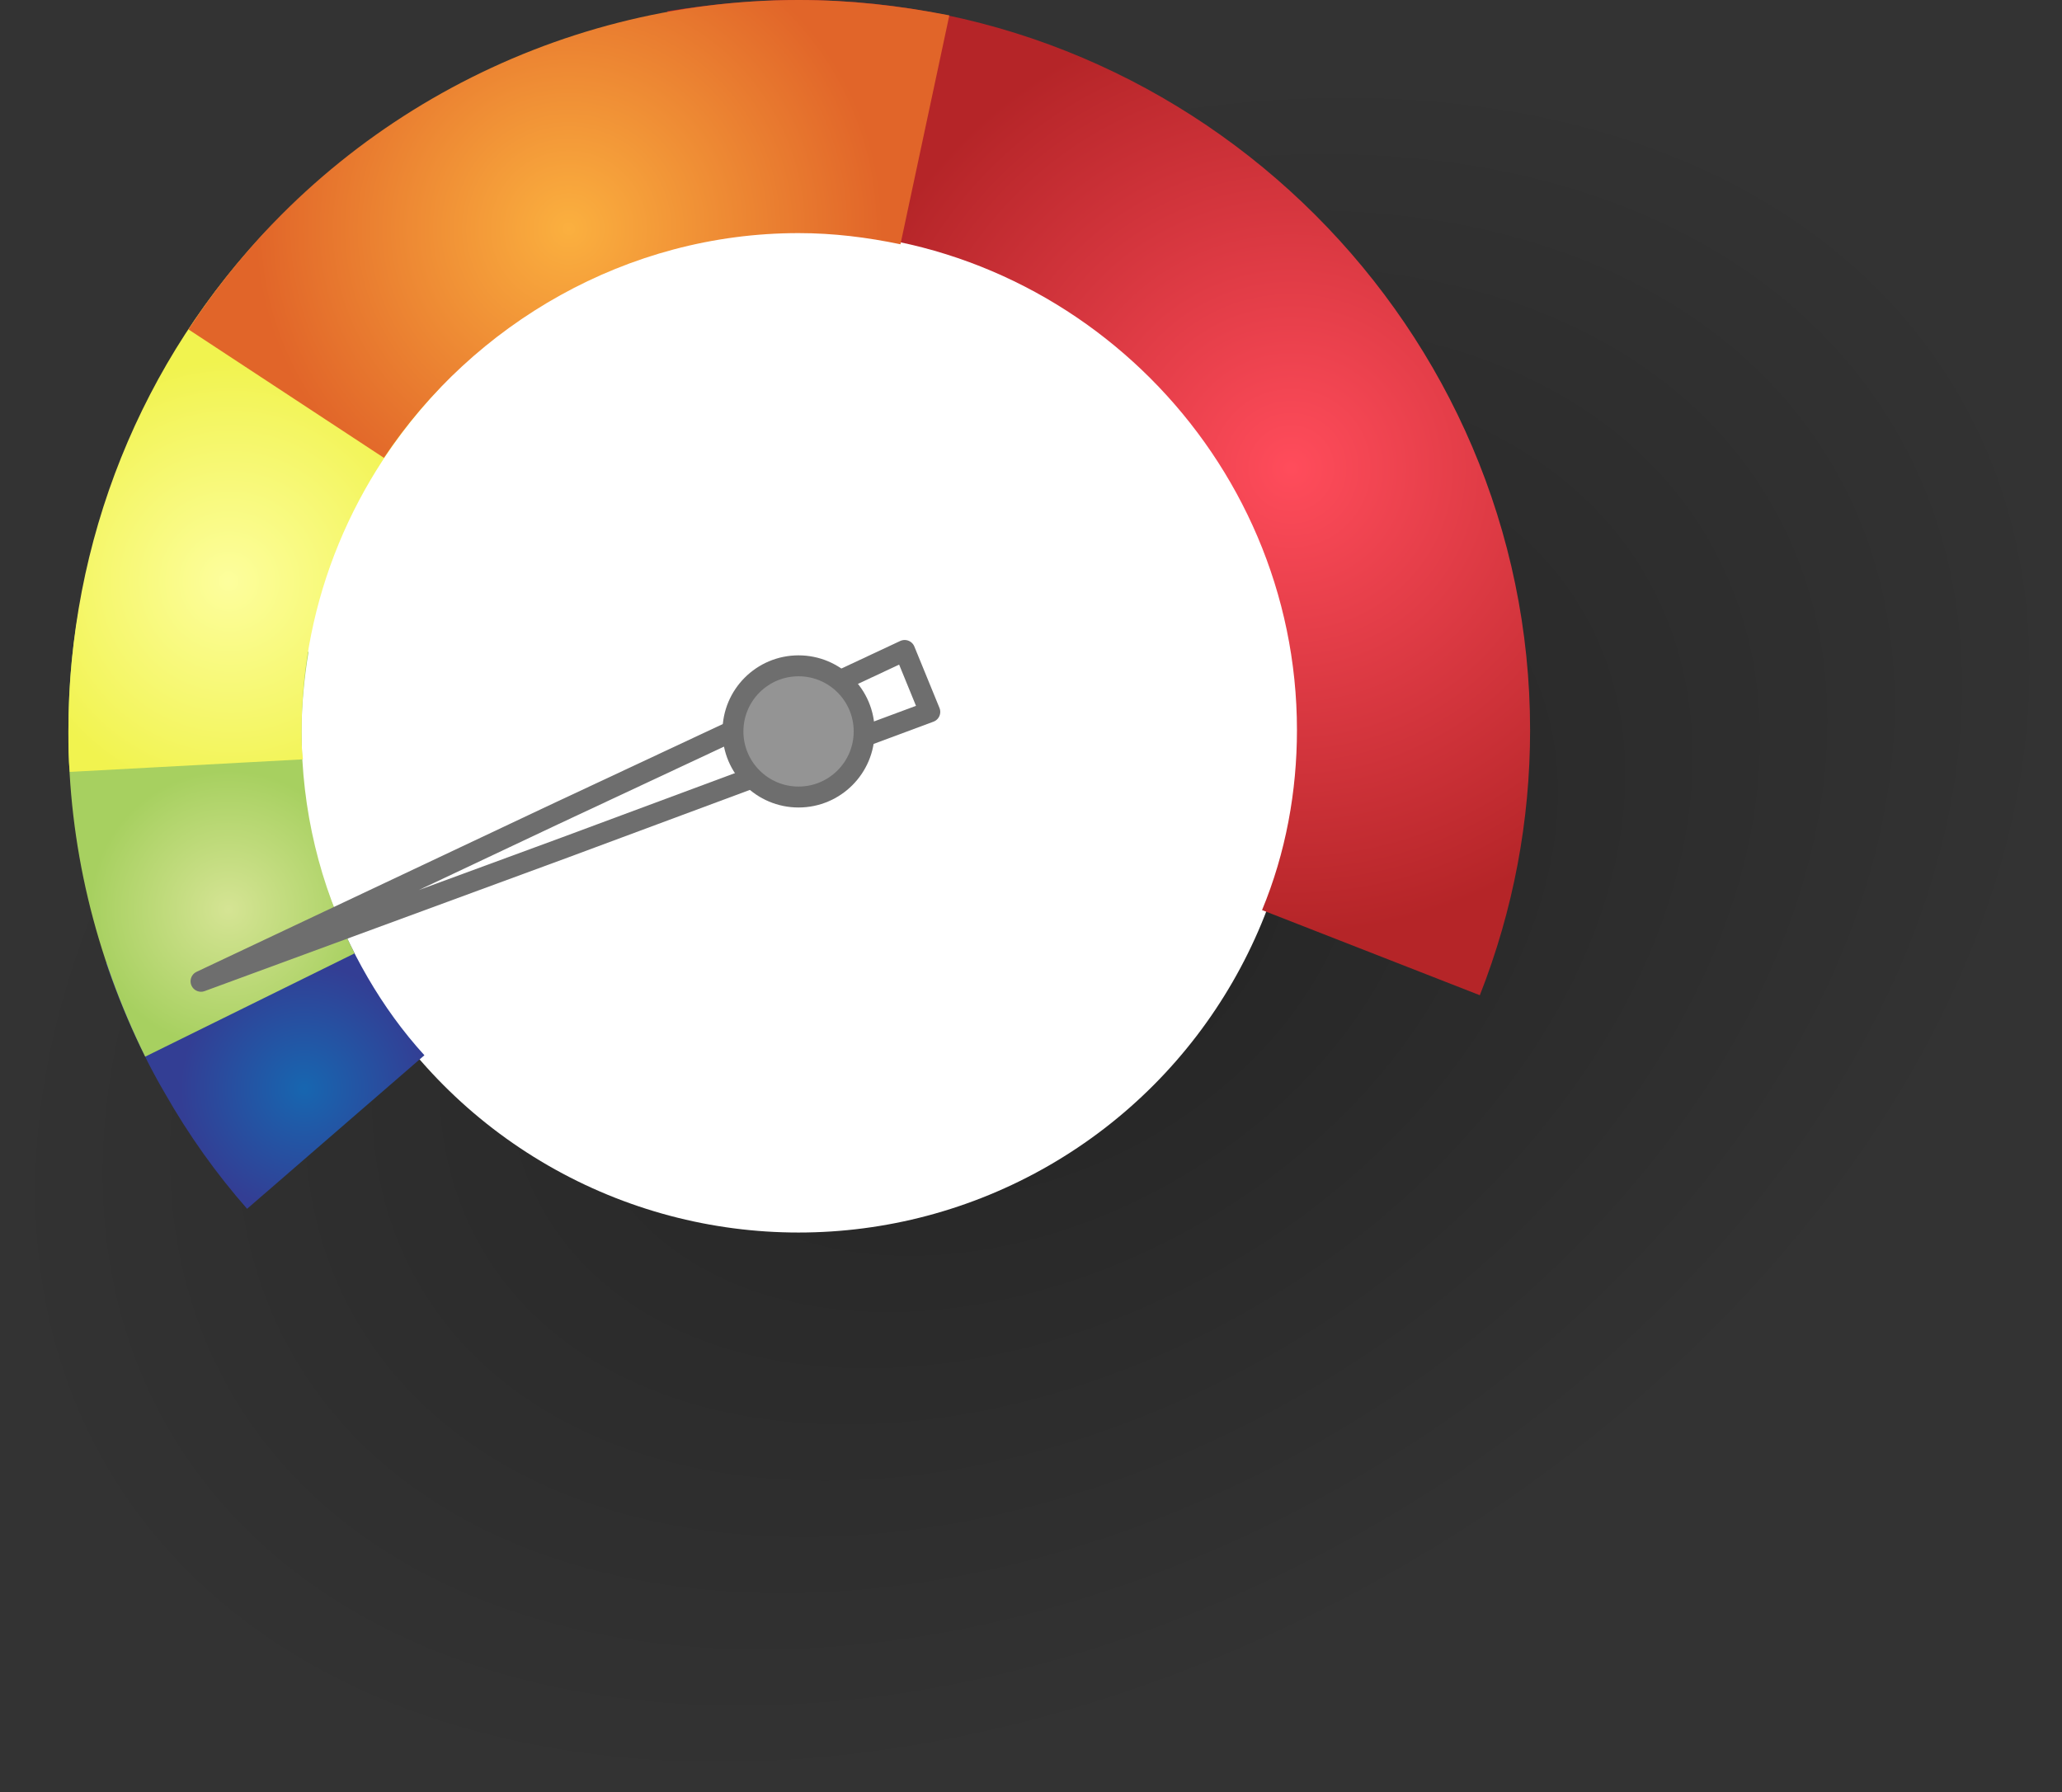
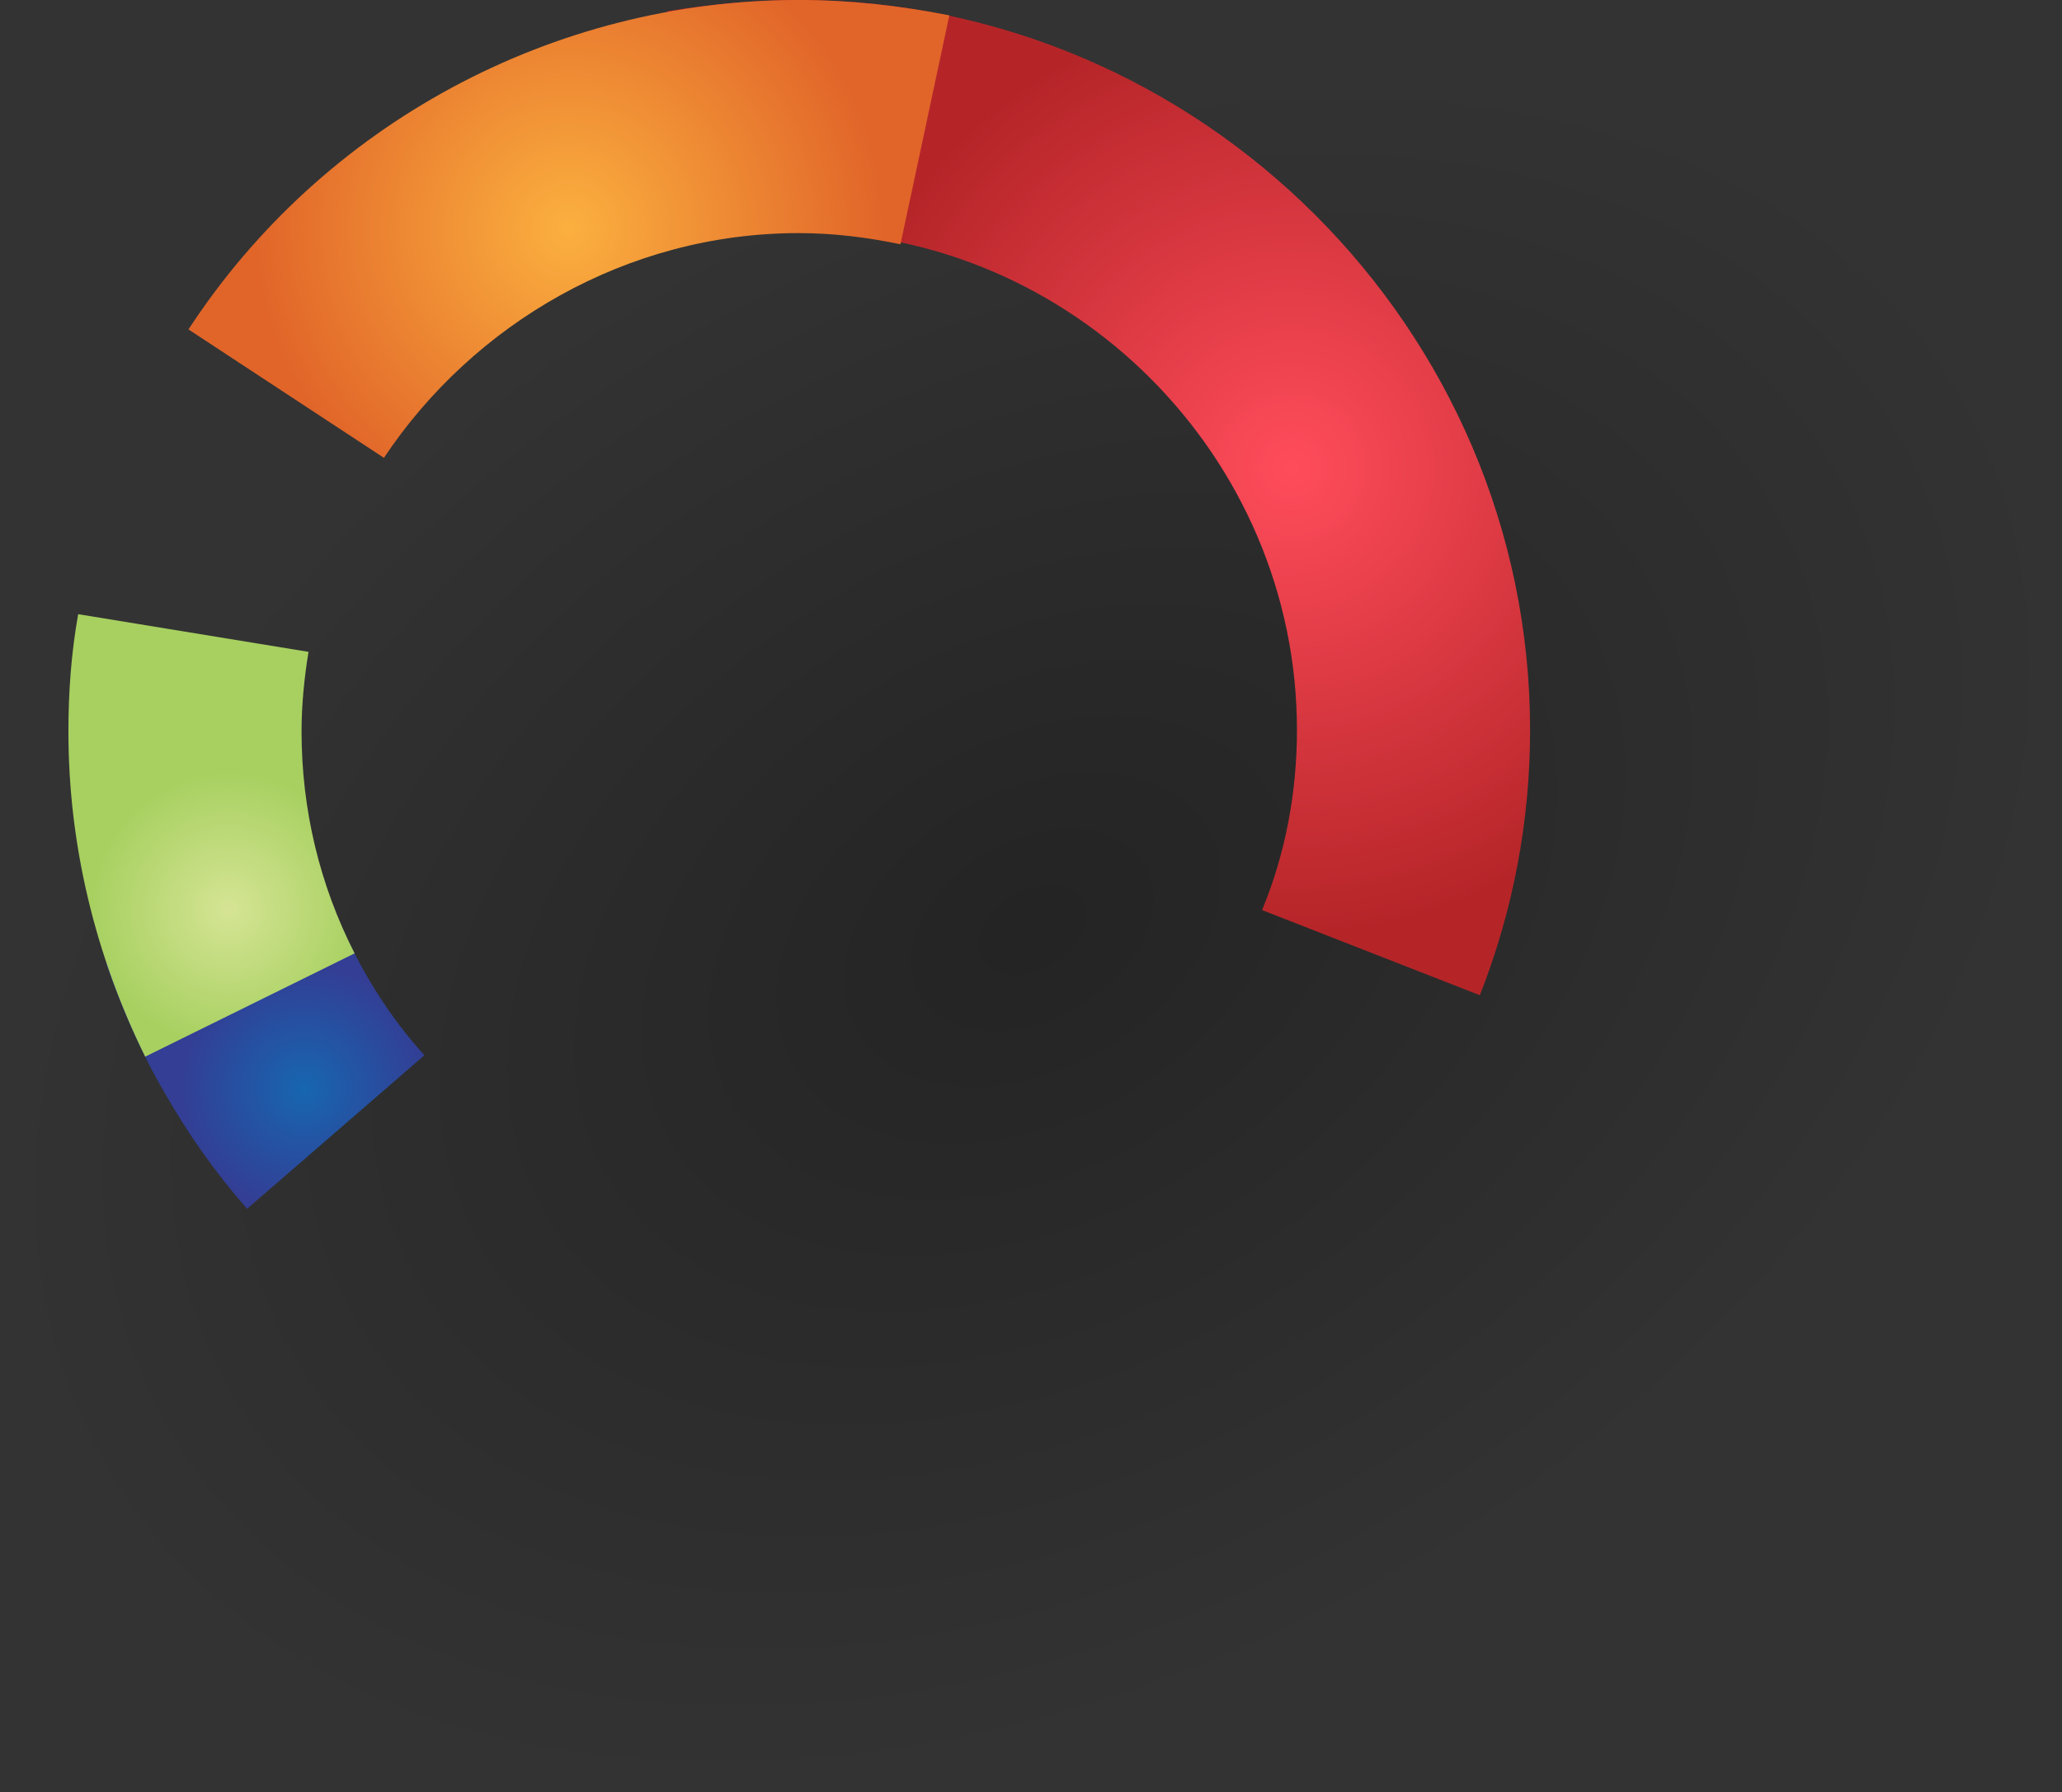
<svg xmlns="http://www.w3.org/2000/svg" version="1.1" id="Capa_1" x="0px" y="0px" viewBox="0 0 147.7 128.4" style="enable-background:new 0 0 147.7 128.4;" xml:space="preserve">
  <rect x="0" y="0" width="147.7" height="128.4" fill="#333333" stroke="none" />
  <style type="text/css">
	.st0{fill:url(#SVGID_1_);}
	.st1{fill:#FFFFFF;}
	.st2{fill:url(#SVGID_2_);}
	.st3{fill:url(#SVGID_3_);}
	.st4{fill:url(#SVGID_4_);}
	.st5{fill:url(#SVGID_5_);}
	.st6{fill:url(#SVGID_6_);}
	.st7{fill:#FFFFFF;stroke:#6E6E6E;stroke-width:1.5;stroke-linecap:round;stroke-linejoin:round;stroke-miterlimit:10;}
	.st8{fill:#949494;stroke:#6E6E6E;stroke-width:1.5;stroke-miterlimit:10;}
</style>
  <g>
    <g>
      <radialGradient id="SVGID_1_" cx="-240.639" cy="-370.358" r="67.718" gradientTransform="matrix(1.013 -0.585 -0.403 -0.697 168.461 -332.3)" gradientUnits="userSpaceOnUse">
        <stop offset="0" style="stop-color:#000000;stop-opacity:0.3" />
        <stop offset="1" style="stop-color:#000000;stop-opacity:0" />
      </radialGradient>
      <path class="st0" d="M5.2,106.3c-15.1-26.1,3.5-65,41.3-86.8s80.8-18.5,95.9,7.6c15.1,26.1-3.5,65-41.3,86.8S20.3,132.4,5.2,106.3    z" />
    </g>
    <g>
      <g>
-         <circle class="st1" cx="57.2" cy="52.4" r="35.9" />
-       </g>
+         </g>
      <g>
        <radialGradient id="SVGID_2_" cx="21.796" cy="52.008" r="8.878" gradientTransform="matrix(1 0 0 -1 0 130)" gradientUnits="userSpaceOnUse">
          <stop offset="0" style="stop-color:#1766B0" />
          <stop offset="1" style="stop-color:#333E94" />
        </radialGradient>
        <path class="st2" d="M23.4,63.7L7.6,69c1.1,3.2,2.5,6.4,4.2,9.3c1.7,3,3.7,5.8,5.9,8.3l12.7-11C27.3,72.2,25,68.1,23.4,63.7z" />
        <radialGradient id="SVGID_3_" cx="16.366" cy="64.847" r="9.94" gradientTransform="matrix(1 0 0 -1 0 130)" gradientUnits="userSpaceOnUse">
          <stop offset="2.368496e-03" style="stop-color:#D5E494" />
          <stop offset="1" style="stop-color:#A7D060" />
        </radialGradient>
        <path class="st3" d="M21.6,52.4c0-1.9,0.2-3.9,0.5-5.7L5.6,44c-0.5,2.8-0.7,5.6-0.7,8.4c0,8.1,1.9,16,5.5,23.3l15-7.4     C22.9,63.4,21.6,58,21.6,52.4z" />
        <radialGradient id="SVGID_4_" cx="16.662" cy="88.331" r="15.833" fx="16.357" fy="88.346" gradientTransform="matrix(1 0 0 -1 0 130)" gradientUnits="userSpaceOnUse">
          <stop offset="0" style="stop-color:#FDFE9D" />
          <stop offset="1" style="stop-color:#F1F34F" />
        </radialGradient>
-         <path class="st4" d="M21.6,52.4c0-9.5,3.8-18.2,10-24.7L19.5,16.1C10.1,25.8,4.9,38.8,4.9,52.4c0,1,0,2,0.1,2.9l16.7-0.9     C21.6,53.7,21.6,53,21.6,52.4z" />
        <radialGradient id="SVGID_5_" cx="92.484" cy="96.454" r="33.36" gradientTransform="matrix(1 0 0 -1 0 130)" gradientUnits="userSpaceOnUse">
          <stop offset="3.941601e-03" style="stop-color:#FF4C5B" />
          <stop offset="1" style="stop-color:#B52528" />
        </radialGradient>
        <path class="st5" d="M57.2,0c-3.1,0-6.3,0.3-9.4,0.8l3,16.4c2.1-0.4,4.2-0.6,6.4-0.6c19.6,0,35.7,16.1,35.7,35.7     c0,4.4-0.8,8.8-2.5,12.9l15.6,6.1c2.4-6.1,3.6-12.5,3.6-19C109.6,23.6,86,0,57.2,0z" />
        <radialGradient id="SVGID_6_" cx="40.75" cy="113.6" r="22.489" gradientTransform="matrix(1 0 0 -1 0 130)" gradientUnits="userSpaceOnUse">
          <stop offset="0" style="stop-color:#FBB03F" />
          <stop offset="1" style="stop-color:#E16529" />
        </radialGradient>
        <path class="st6" d="M57.2,16.7c2.5,0,4.9,0.3,7.3,0.8L68,1.1C64.4,0.4,60.9,0,57.2,0C39.6,0,23.1,8.9,13.5,23.6l14,9.2     C33.9,23.2,44.9,16.7,57.2,16.7z" />
      </g>
-       <polygon class="st7" points="64.8,46.6 65.7,48.8 66.6,51 40.5,60.7 14.4,70.3 39.6,58.4   " />
-       <circle class="st8" cx="57.2" cy="52.4" r="4.7" />
    </g>
  </g>
</svg>